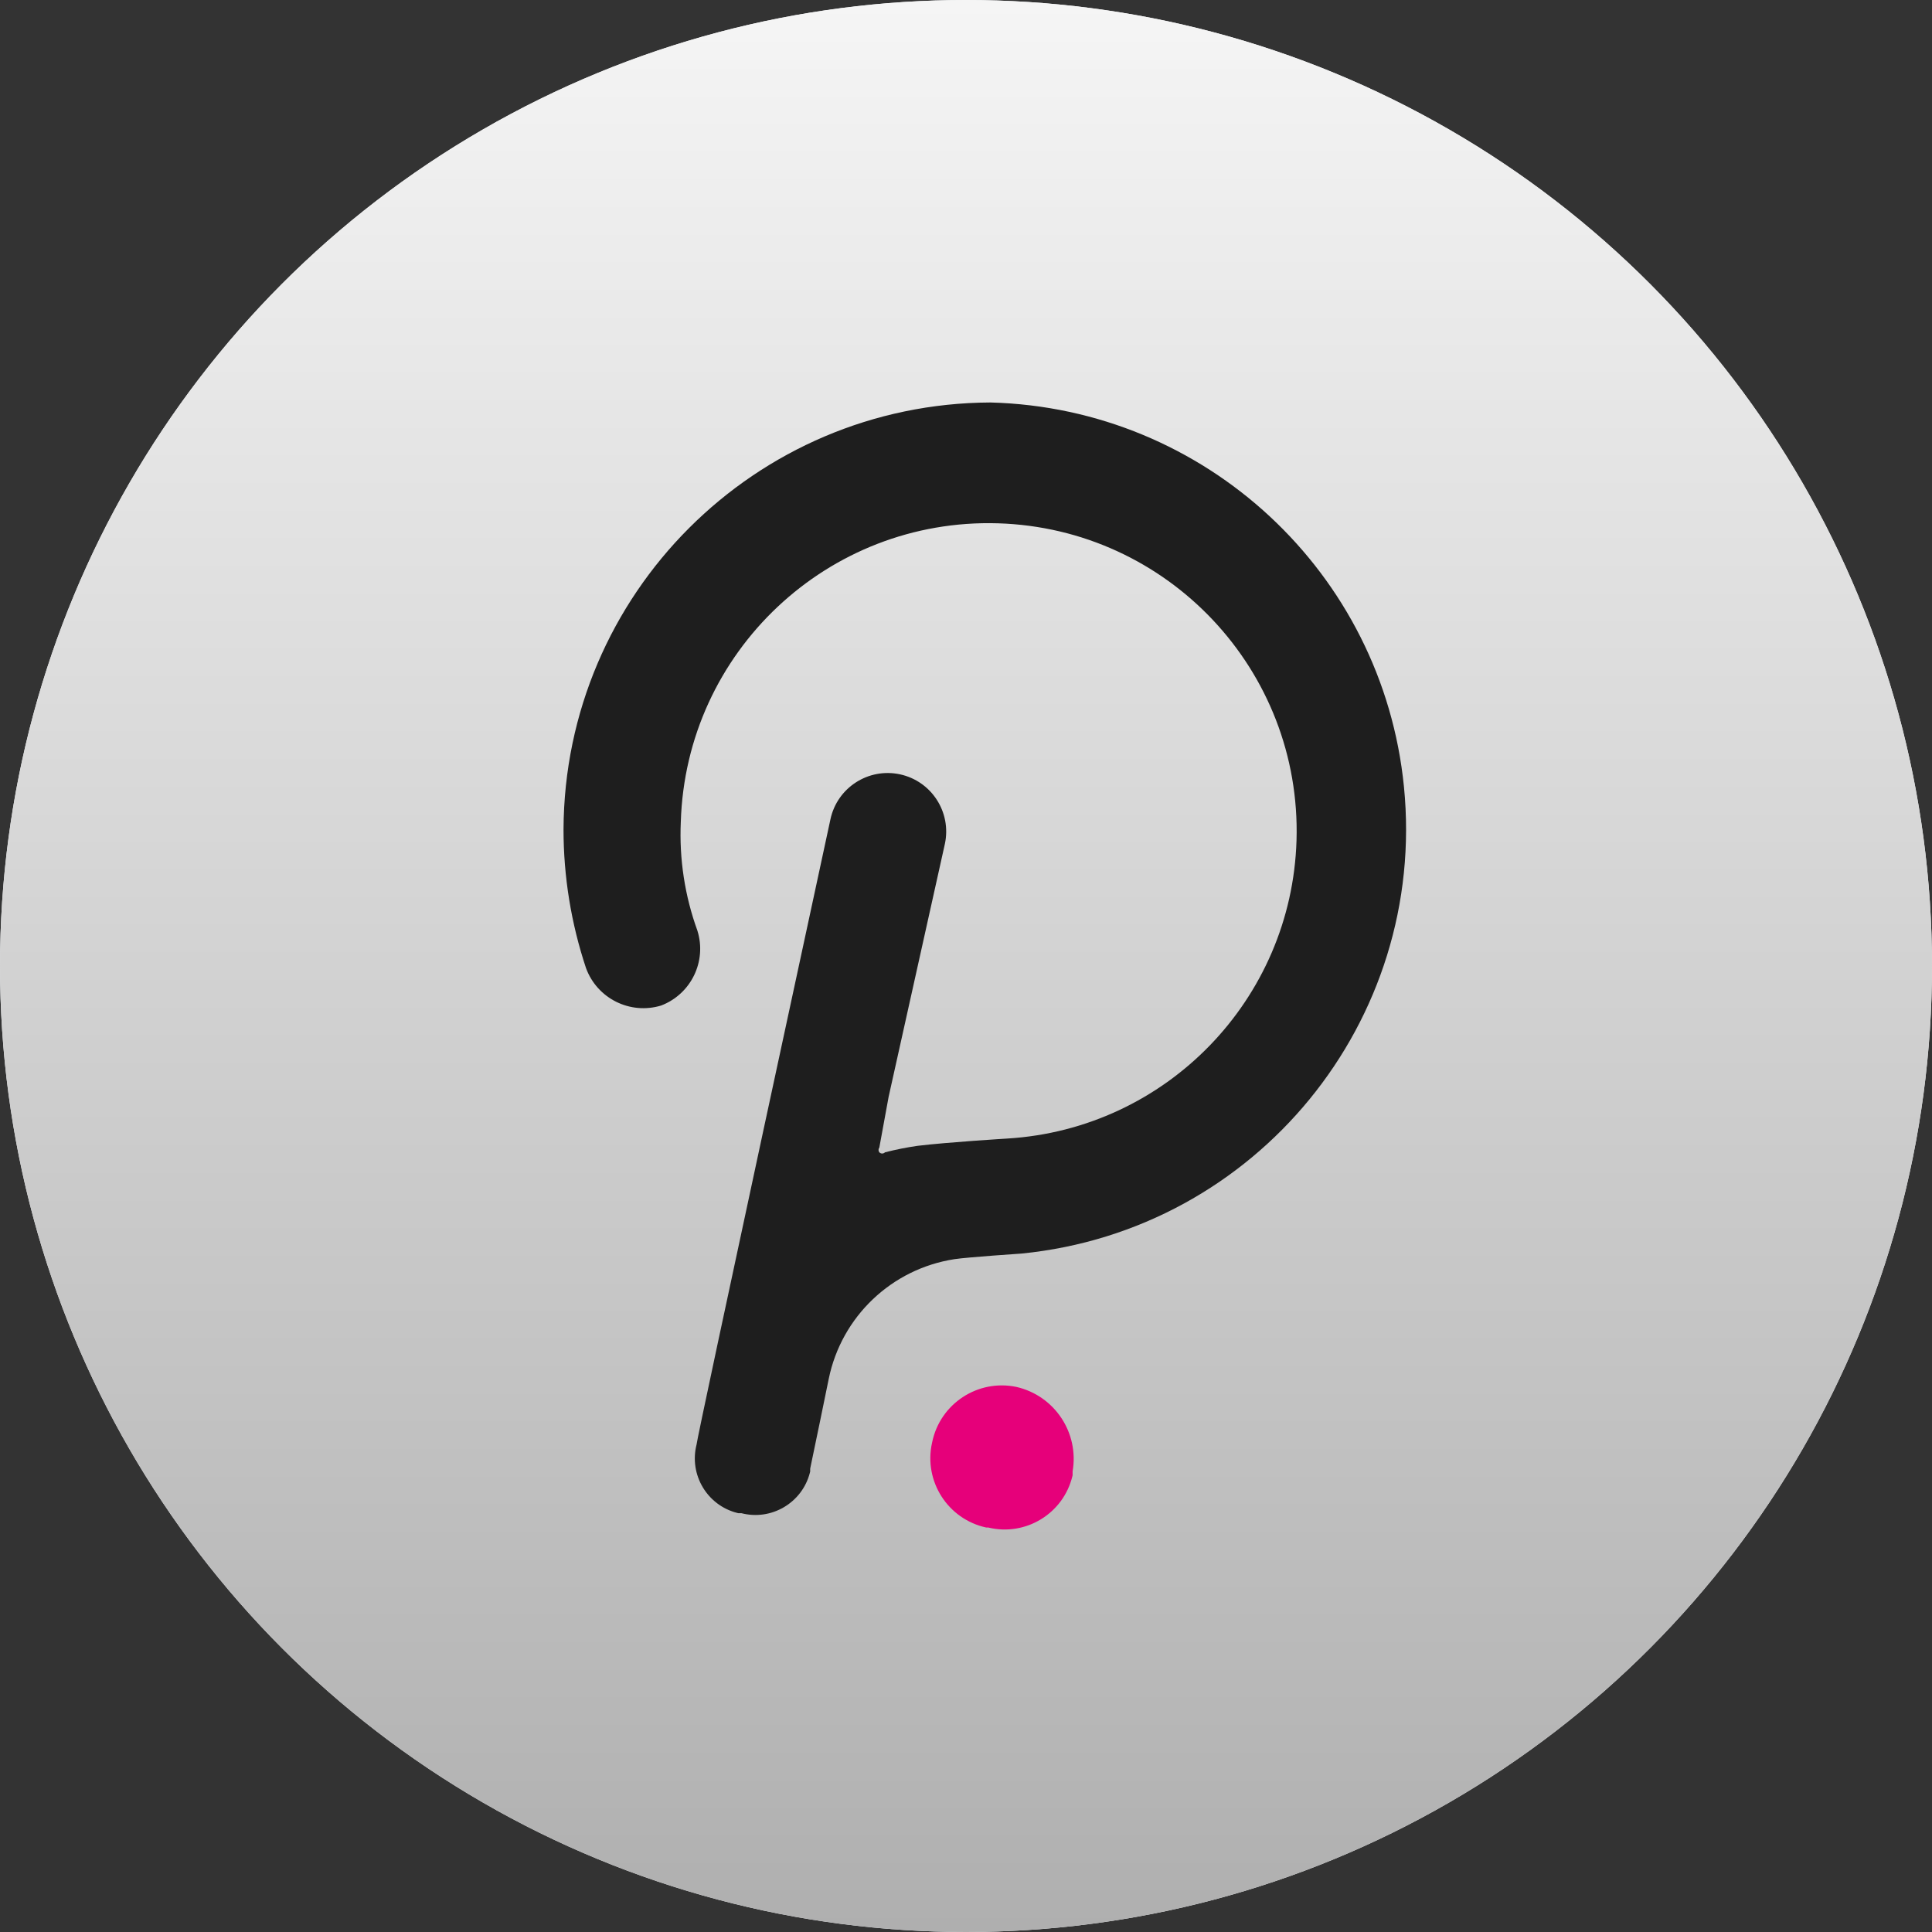
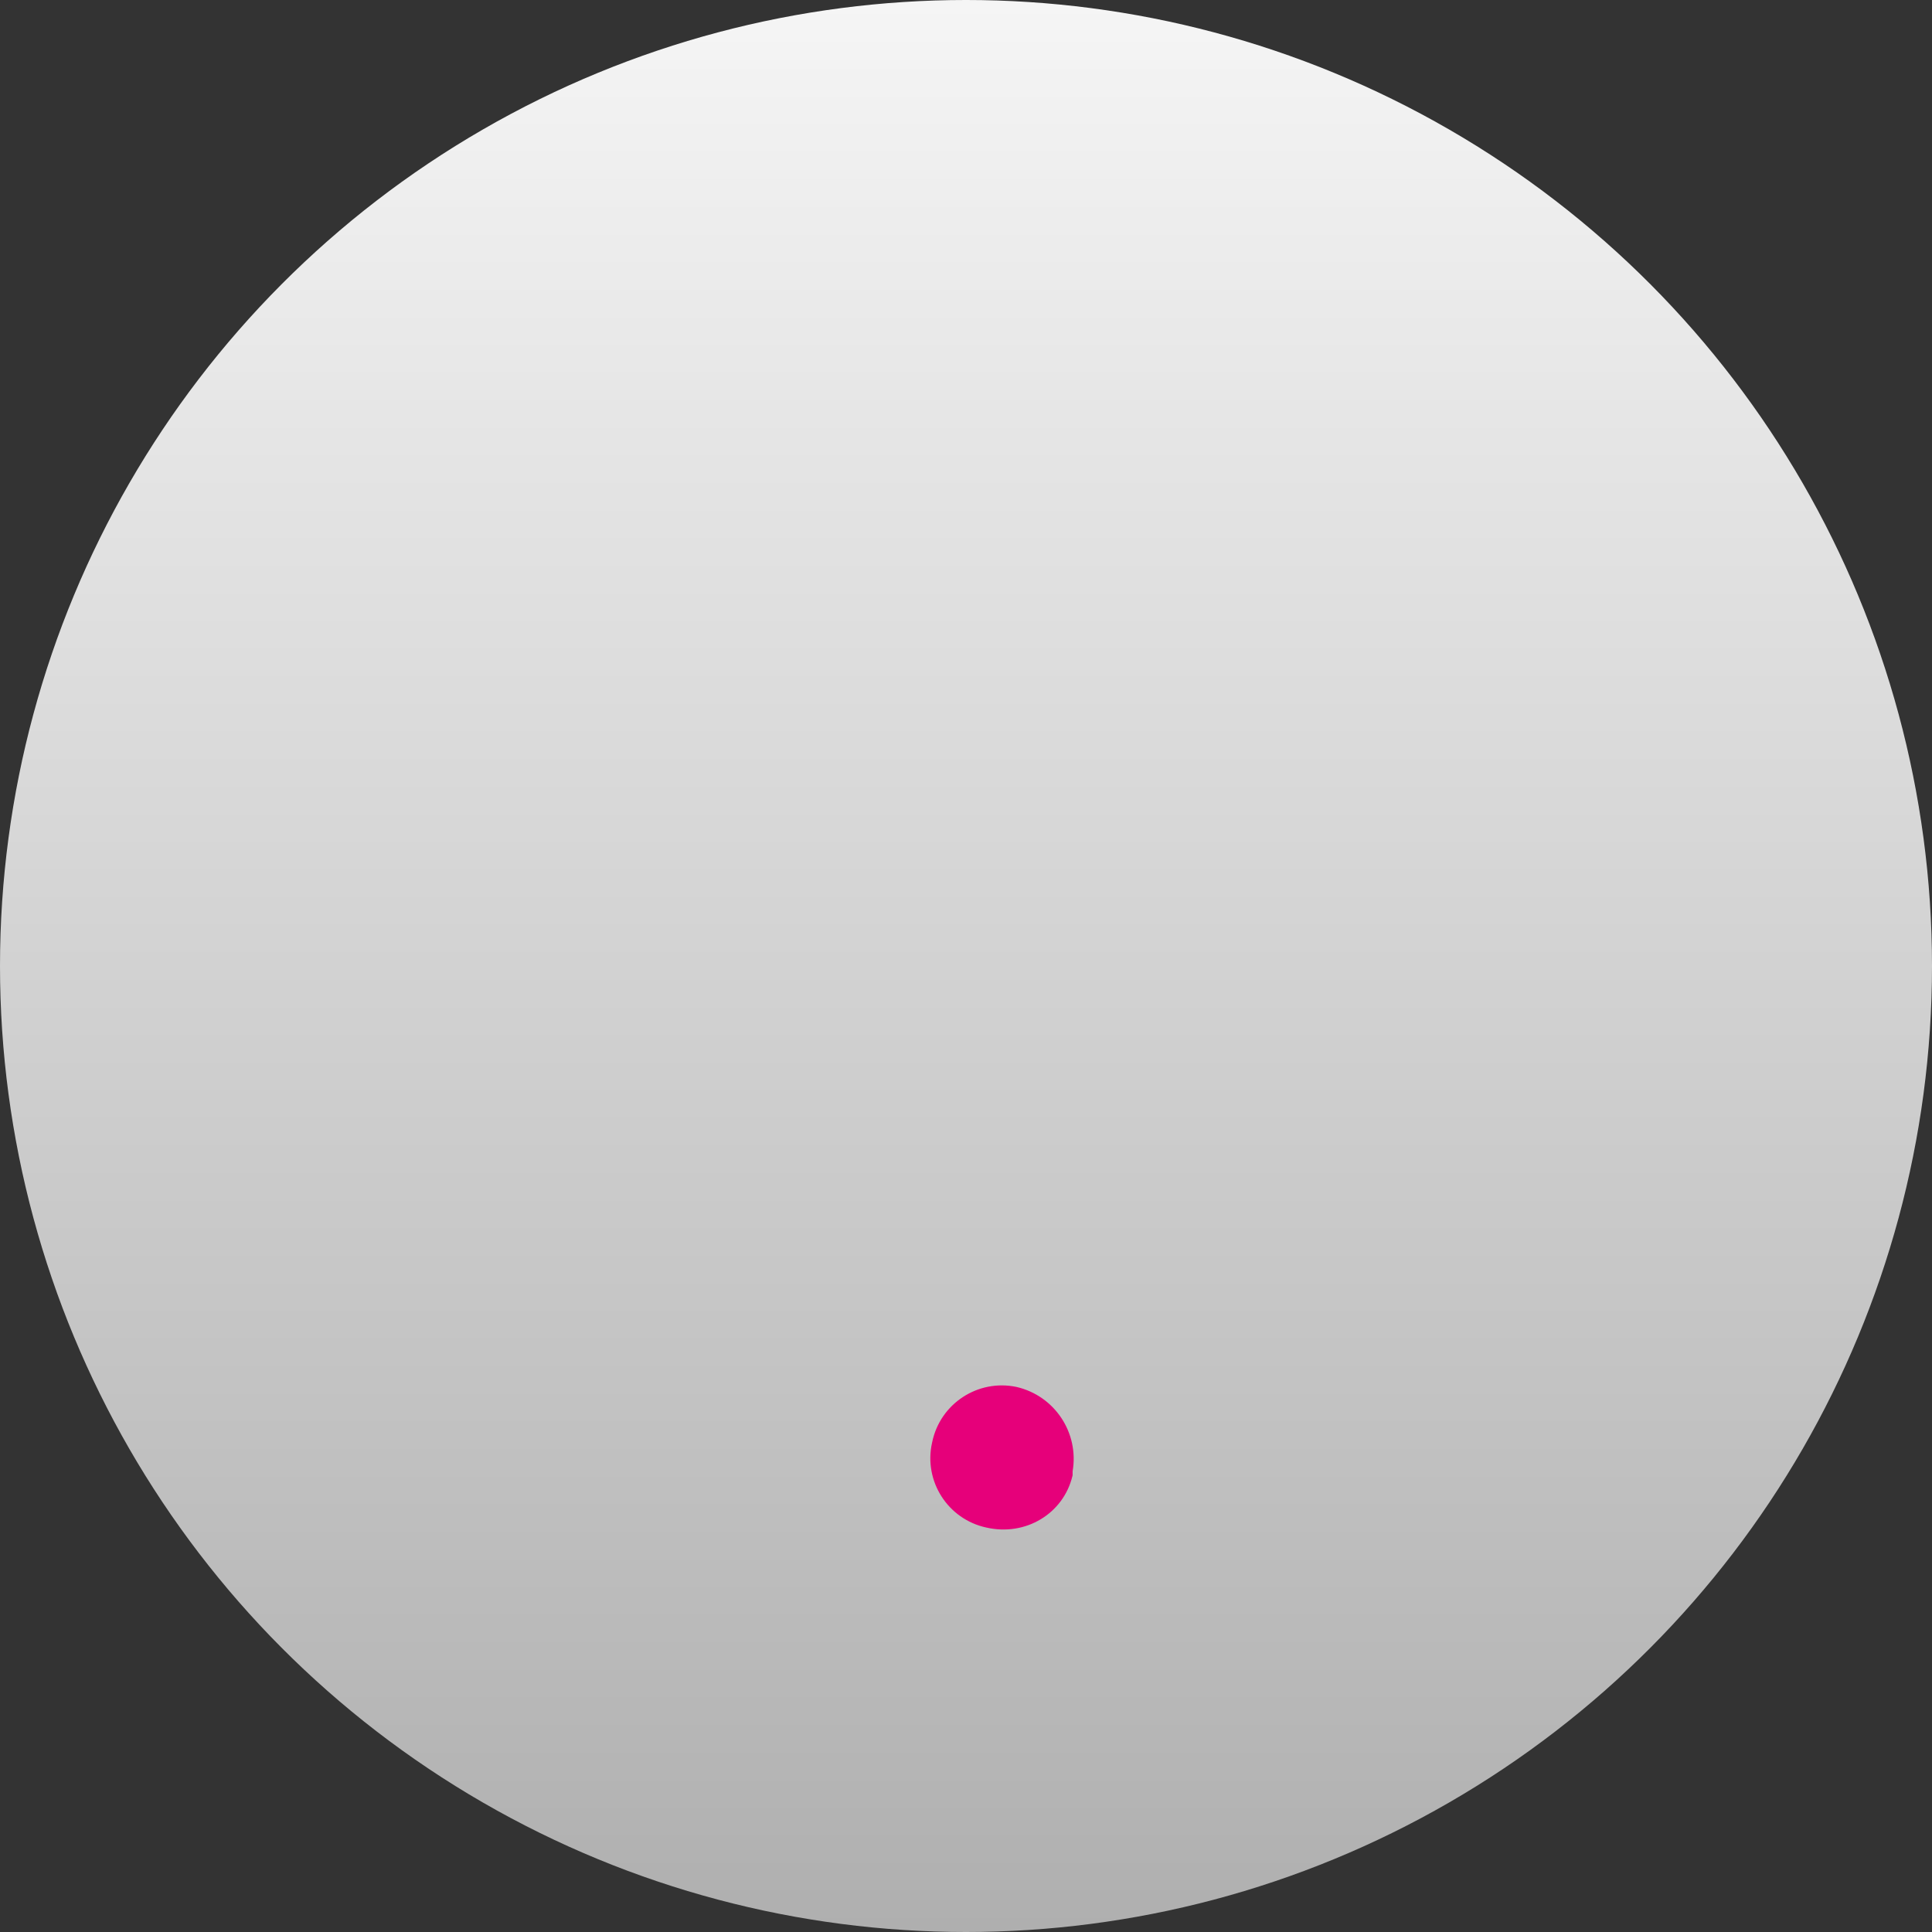
<svg xmlns="http://www.w3.org/2000/svg" width="65" height="65" viewBox="0 0 65 65" fill="none">
  <rect x="0" y="0" width="65" height="65" fill="#333333" stroke="none" />
-   <circle cx="32.5" cy="32.5" r="32.5" fill="#EDF0F4" />
  <circle cx="32.5" cy="32.5" r="32.5" fill="url(#paint0_linear_2404_2016)" />
-   <path d="M33.323 13.541C25.403 13.573 18.991 19.986 18.959 27.905C18.959 29.491 19.215 31.067 19.716 32.571C20.091 33.595 21.201 34.147 22.243 33.83C23.251 33.444 23.785 32.343 23.464 31.312C23.038 30.14 22.849 28.896 22.905 27.651C23.078 21.931 27.854 17.433 33.574 17.606C39.295 17.779 43.792 22.555 43.62 28.275C43.457 33.63 39.24 37.979 33.891 38.305C33.891 38.305 31.875 38.428 30.872 38.55C30.502 38.603 30.136 38.676 29.774 38.769C29.722 38.822 29.639 38.822 29.586 38.77L29.584 38.769C29.548 38.722 29.548 38.655 29.584 38.608L29.896 36.905L31.79 28.389C32.017 27.325 31.34 26.279 30.277 26.051C29.213 25.824 28.166 26.501 27.939 27.565C27.939 27.565 23.435 48.411 23.435 48.6C23.178 49.614 23.79 50.644 24.803 50.901C24.814 50.904 24.826 50.907 24.837 50.909H24.941C25.953 51.171 26.986 50.562 27.247 49.55C27.251 49.533 27.256 49.517 27.259 49.498C27.256 49.467 27.256 49.435 27.259 49.404C27.315 49.159 27.883 46.385 27.883 46.385C28.313 44.292 30.001 42.688 32.113 42.363C32.547 42.297 34.374 42.174 34.374 42.174C42.264 41.388 48.022 34.354 47.234 26.465C46.516 19.269 40.555 13.729 33.323 13.541Z" fill="#1E1E1E" />
-   <path d="M34.194 46.661C32.899 46.392 31.632 47.223 31.363 48.517C31.36 48.529 31.358 48.541 31.355 48.553C31.075 49.839 31.89 51.11 33.177 51.391C33.179 51.391 33.18 51.391 33.182 51.392H33.249C34.509 51.697 35.777 50.921 36.08 49.662C36.083 49.653 36.084 49.642 36.087 49.633V49.502C36.31 48.202 35.48 46.955 34.194 46.661Z" fill="#E6007A" />
+   <path d="M34.194 46.661C32.899 46.392 31.632 47.223 31.363 48.517C31.36 48.529 31.358 48.541 31.355 48.553C31.075 49.839 31.89 51.11 33.177 51.391C33.179 51.391 33.18 51.391 33.182 51.392C34.509 51.697 35.777 50.921 36.08 49.662C36.083 49.653 36.084 49.642 36.087 49.633V49.502C36.31 48.202 35.48 46.955 34.194 46.661Z" fill="#E6007A" />
  <defs>
    <linearGradient id="paint0_linear_2404_2016" x1="0" y1="0" x2="0" y2="65" gradientUnits="userSpaceOnUse">
      <stop stop-color="#F5F5F5" />
      <stop offset="1" stop-color="#AFAFAF" />
    </linearGradient>
  </defs>
</svg>